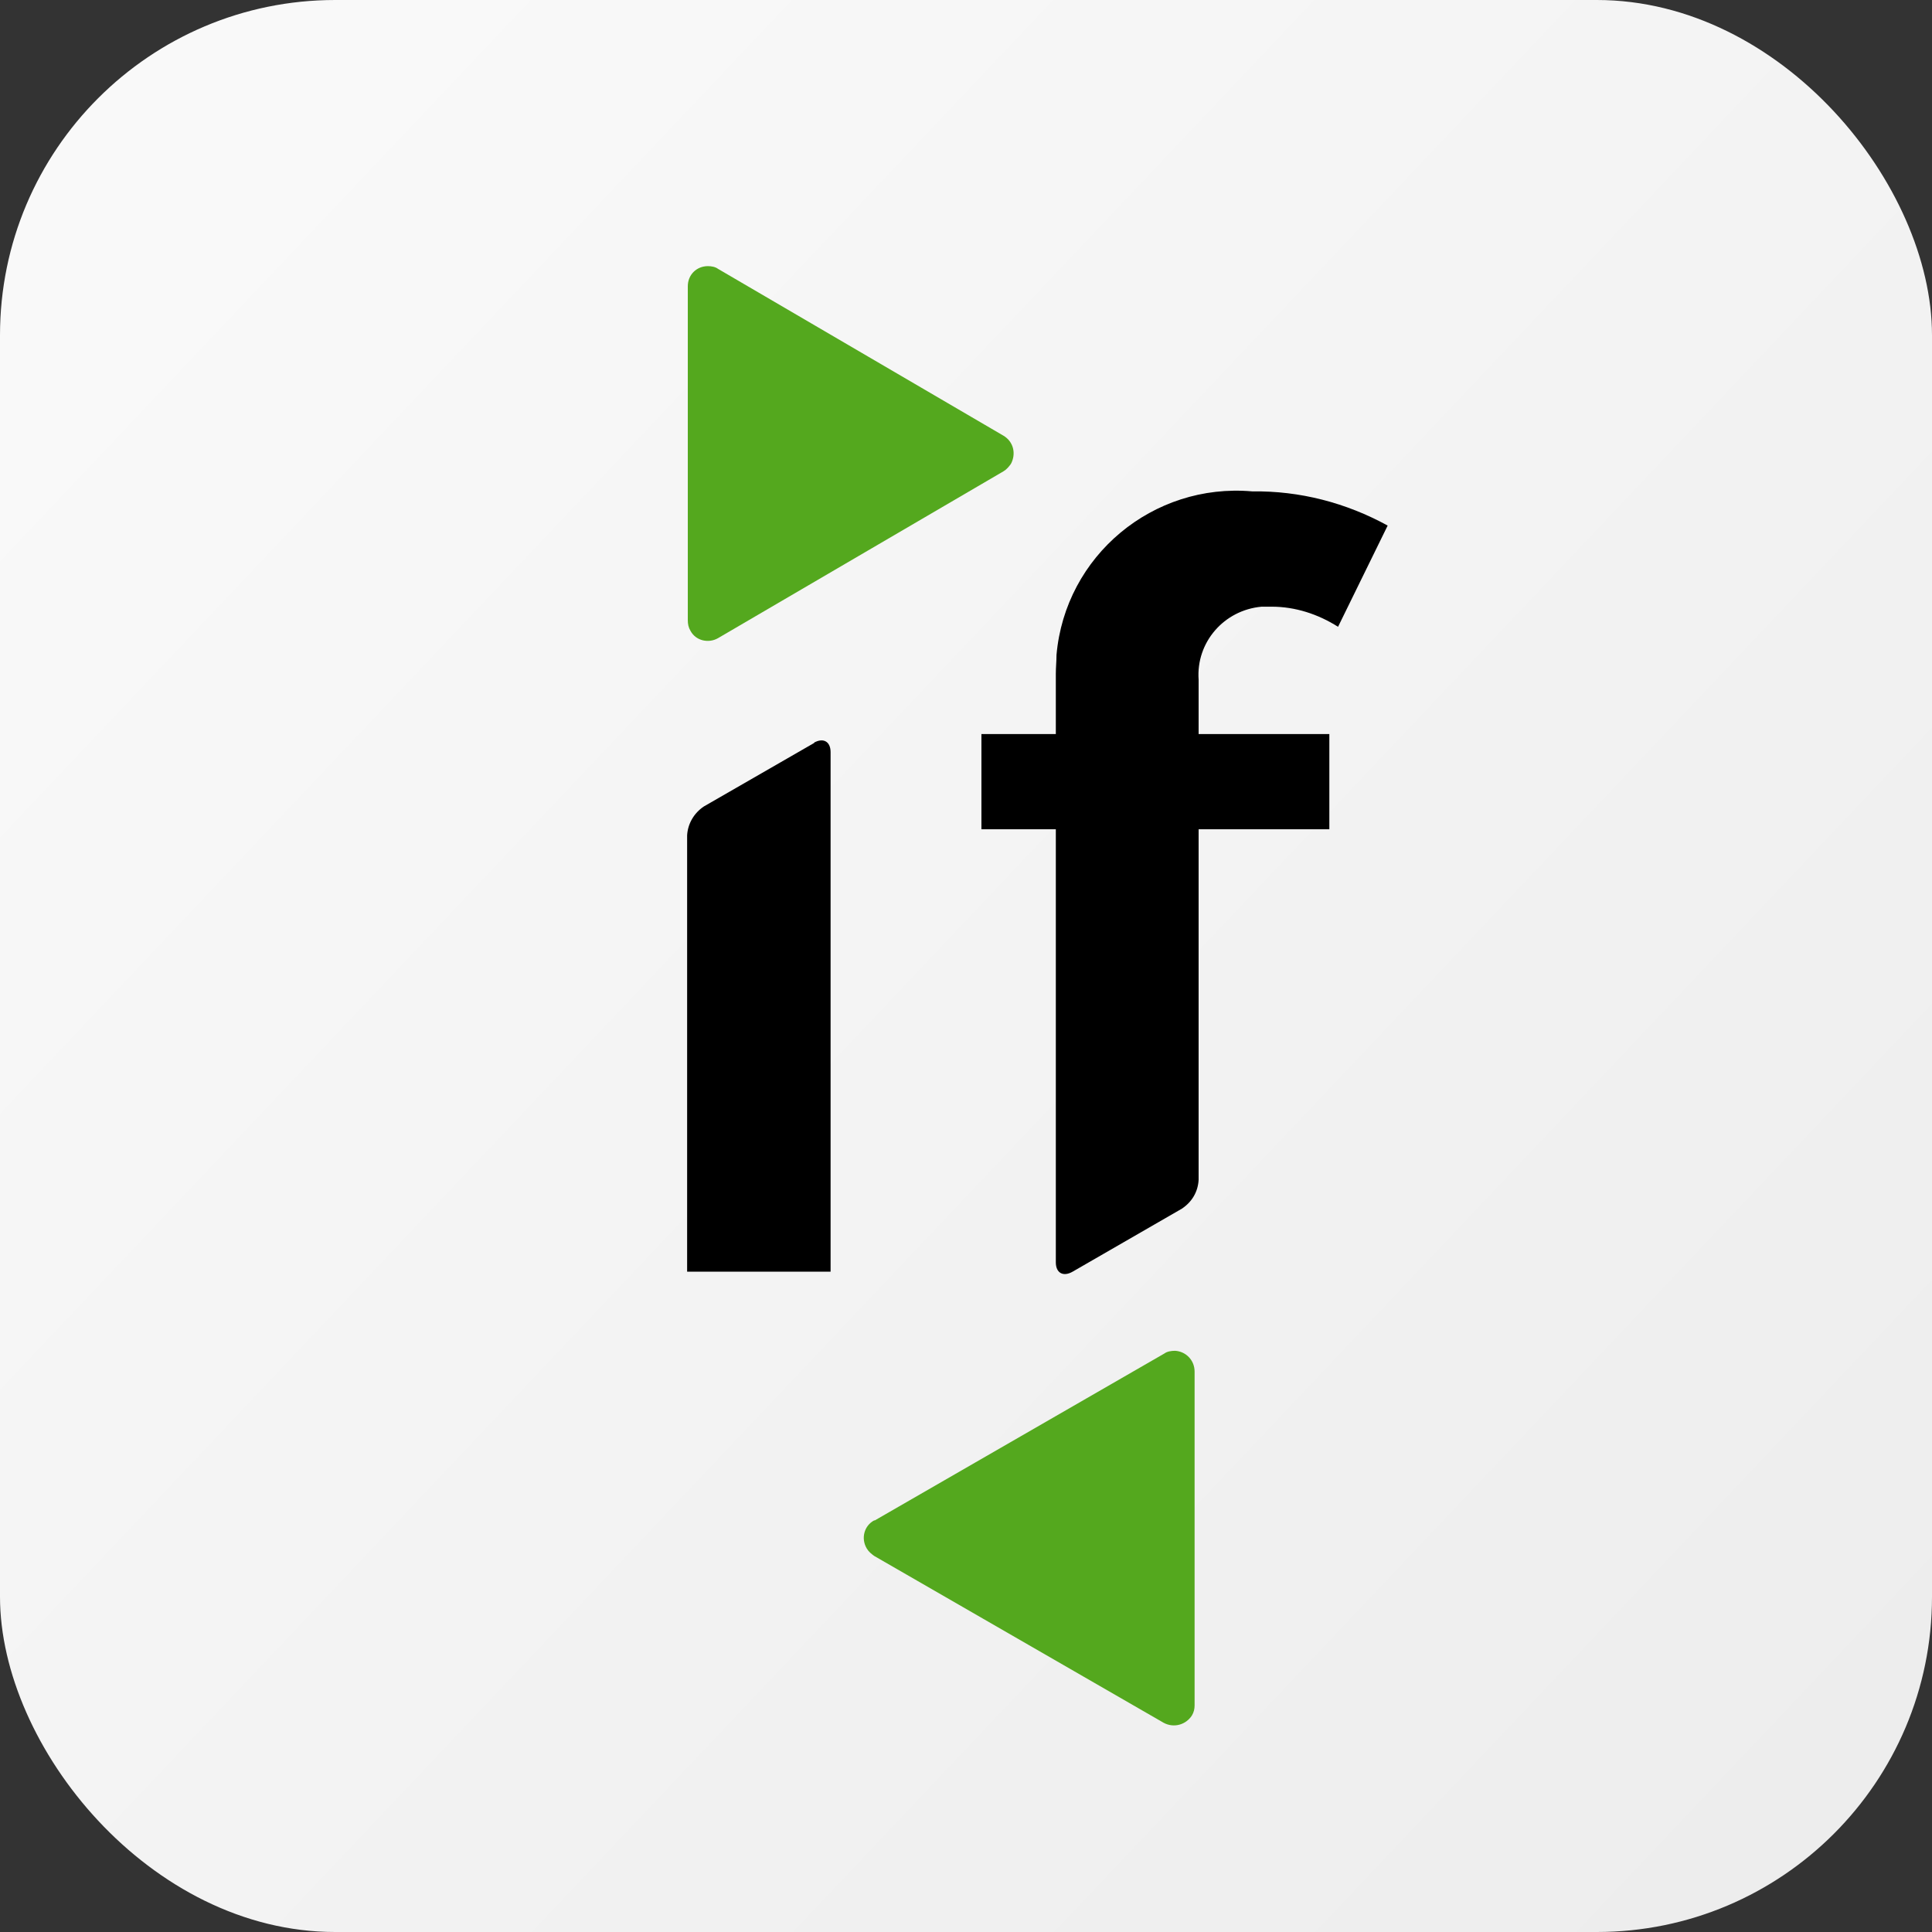
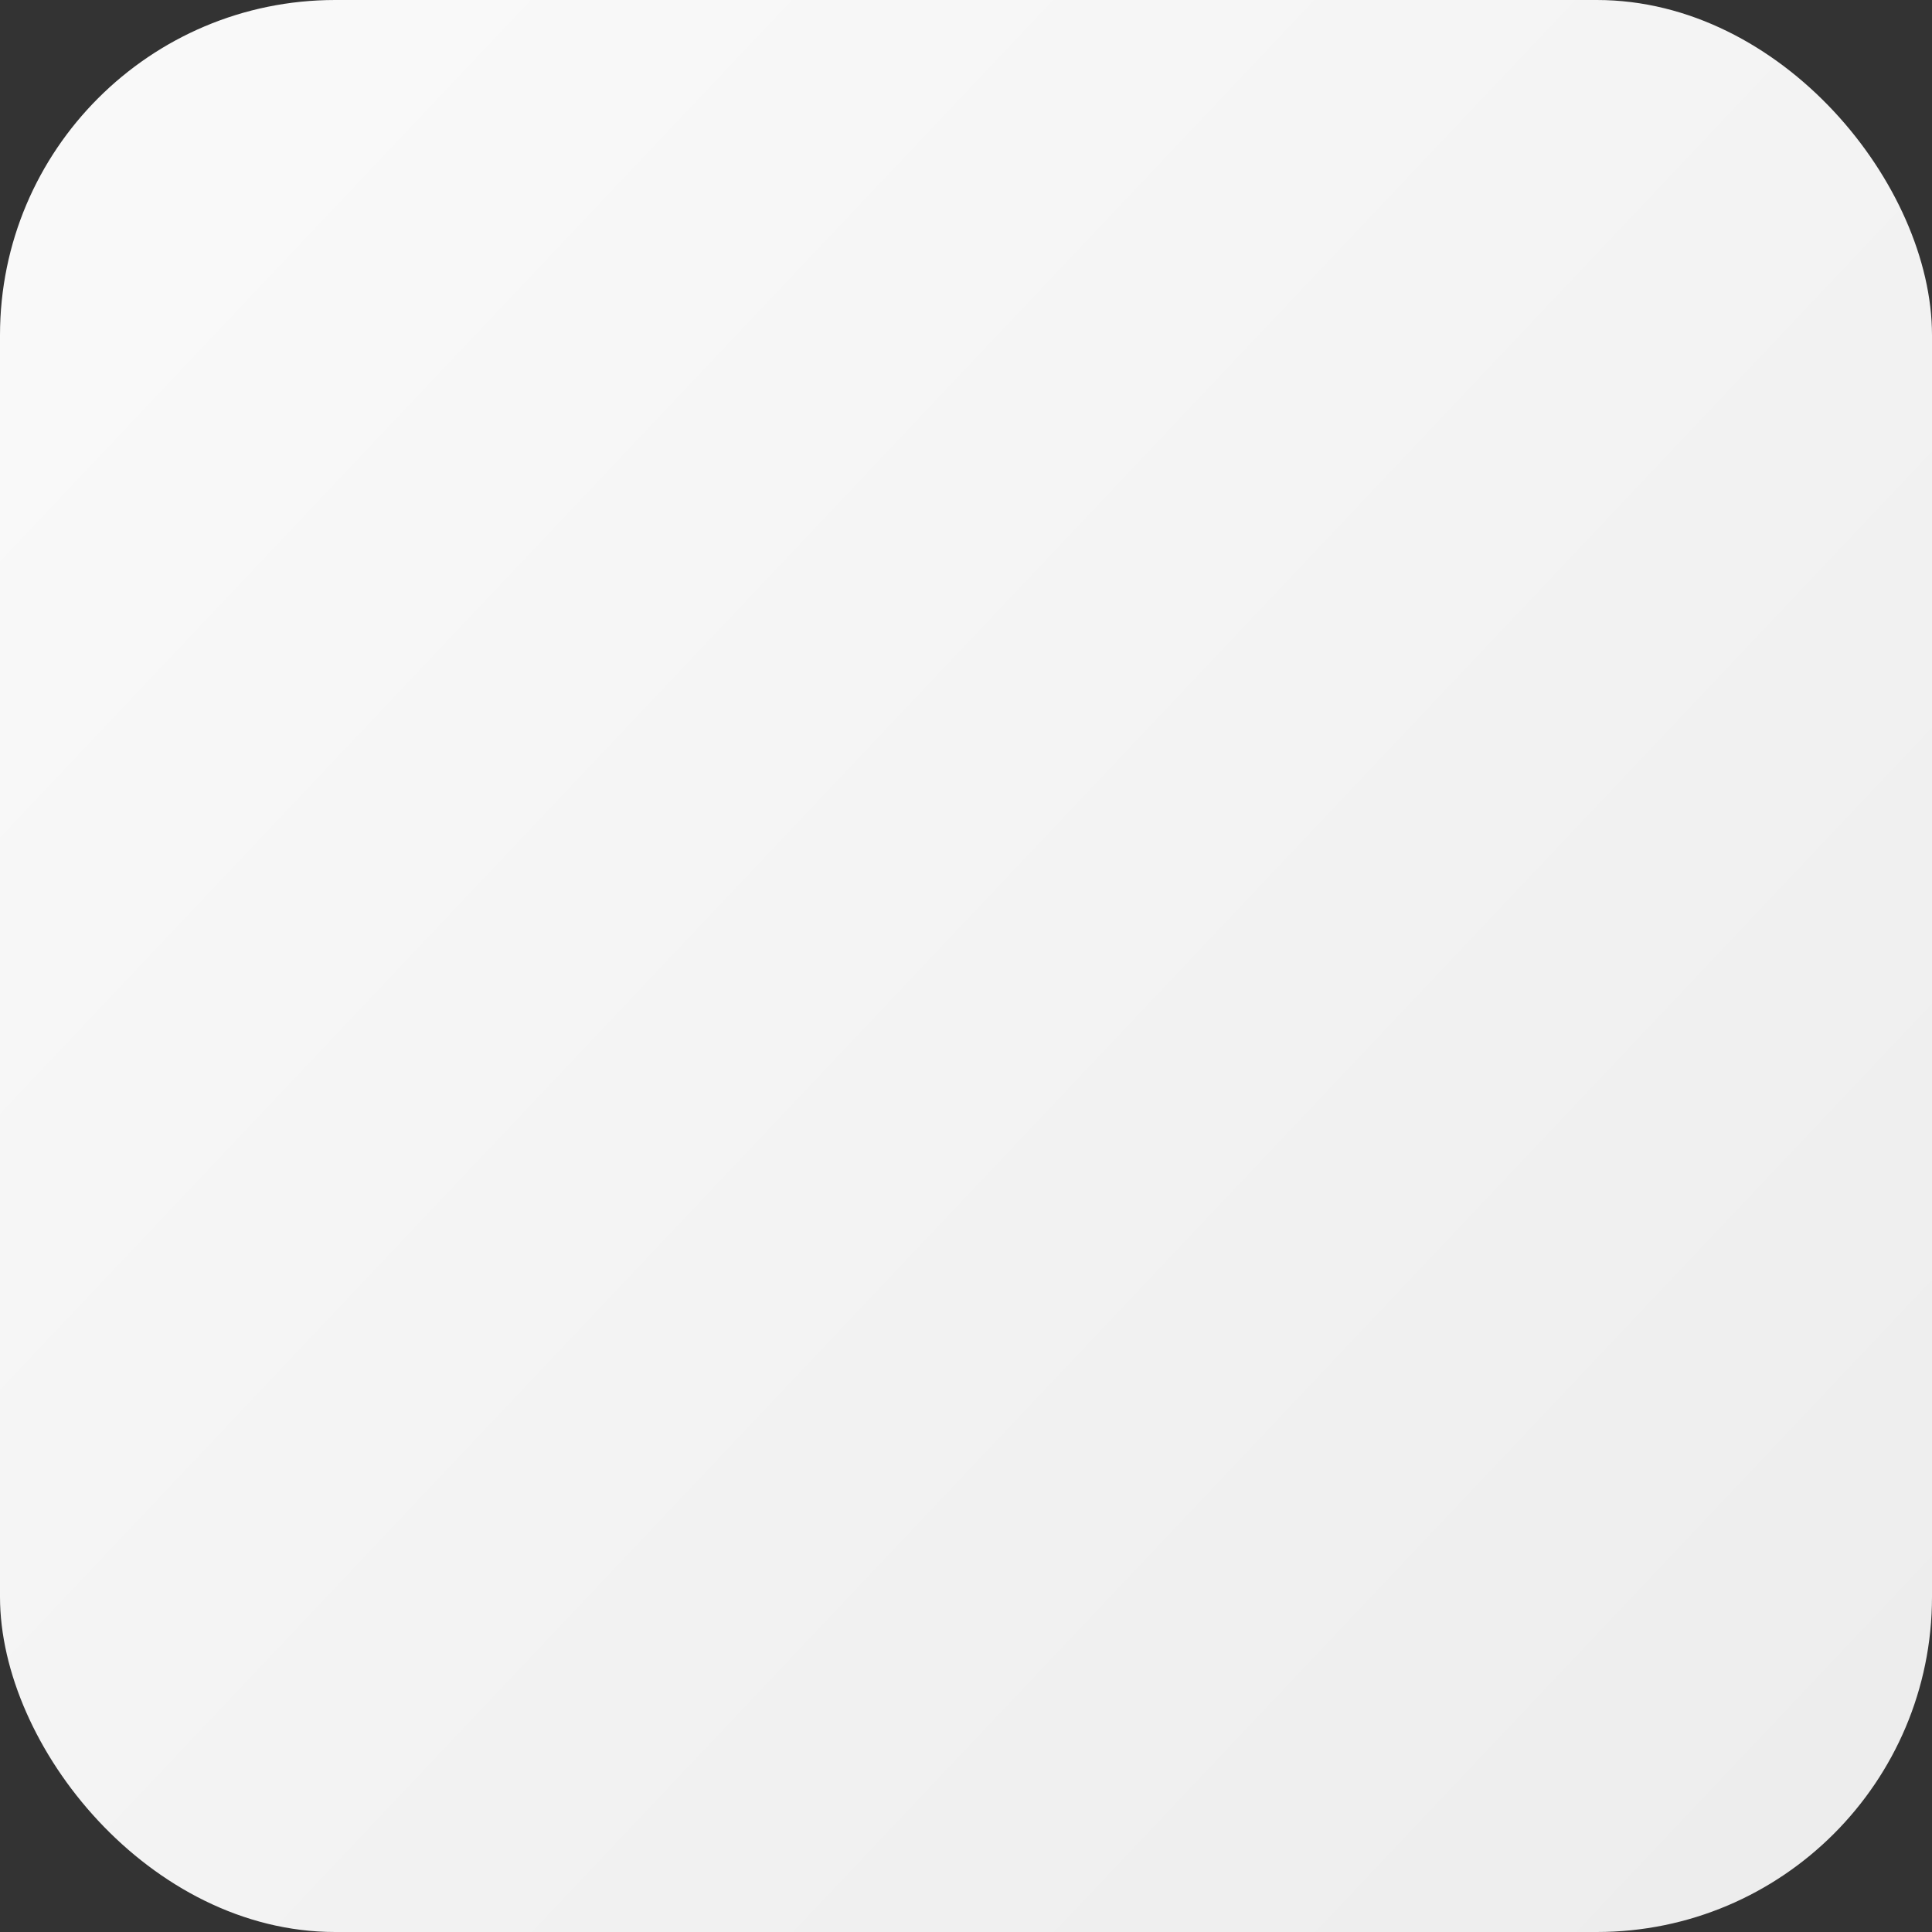
<svg xmlns="http://www.w3.org/2000/svg" id="Calque_2" data-name="Calque 2" viewBox="0 0 28.82 28.82">
  <rect x="0" y="0" width="28.82" height="28.82" fill="#333333" stroke="none" />
  <defs>
    <style>
      .cls-1 {
        fill: url(#Dégradé_sans_nom_21);
      }

      .cls-2 {
        fill: #54a81e;
      }
    </style>
    <linearGradient id="Dégradé_sans_nom_21" data-name="Dégradé sans nom 21" x1="-1022.48" y1="-283.24" x2="-1021.56" y2="-284.11" gradientTransform="translate(29473.28 -8162.06) scale(28.82 -28.82)" gradientUnits="userSpaceOnUse">
      <stop offset="0" stop-color="#f9f9f9" />
      <stop offset="1" stop-color="#ececec" />
    </linearGradient>
  </defs>
  <g id="Flow">
    <g>
      <rect id="Rectangle_1793-2" data-name="Rectangle 1793-2" class="cls-1" x="0" width="28.82" height="28.82" rx="5" ry="5" />
      <g id="Groupe_4573-2" data-name="Groupe 4573-2">
-         <path id="Tracé_11985-2" data-name="Tracé 11985-2" class="cls-2" d="M13.04,22.68c-.15.08-.2.27-.11.42.03.05.07.08.11.11l4.32,2.49c.15.08.33.03.42-.11.03-.05.04-.1.04-.15v-4.98c0-.17-.13-.3-.29-.31-.06,0-.12.01-.16.04l-4.32,2.49Z" />
-         <path id="Tracé_11986-2" data-name="Tracé 11986-2" class="cls-2" d="M14.97,6.5c.15.09.19.27.11.42-.03.04-.06.08-.11.11l-4.26,2.49c-.14.08-.33.04-.41-.11-.03-.05-.04-.1-.04-.16v-4.98c0-.17.13-.3.3-.3.05,0,.11.01.15.04l4.26,2.49Z" />
-         <path id="Tracé_11987-2" data-name="Tracé 11987-2" d="M18.97,9.05c.35,0,.69.11.99.3l.74-1.51c-.62-.34-1.31-.52-2.02-.51-1.48-.13-2.79.96-2.92,2.44,0,.09-.01.19-.01.28v.9h-1.11v1.42h1.11v6.46c0,.16.11.22.25.14l1.63-.94c.15-.1.24-.25.25-.43v-5.23h1.95v-1.42h-1.95v-.81c-.04-.56.38-1.04.94-1.09.05,0,.11,0,.16,0" />
-         <path id="Tracé_11988-2" data-name="Tracé 11988-2" d="M12.15,11.08l-1.65.95c-.15.1-.24.26-.25.43v6.51h2.14v-7.75c0-.16-.11-.22-.25-.14" />
-       </g>
+         </g>
    </g>
  </g>
</svg>